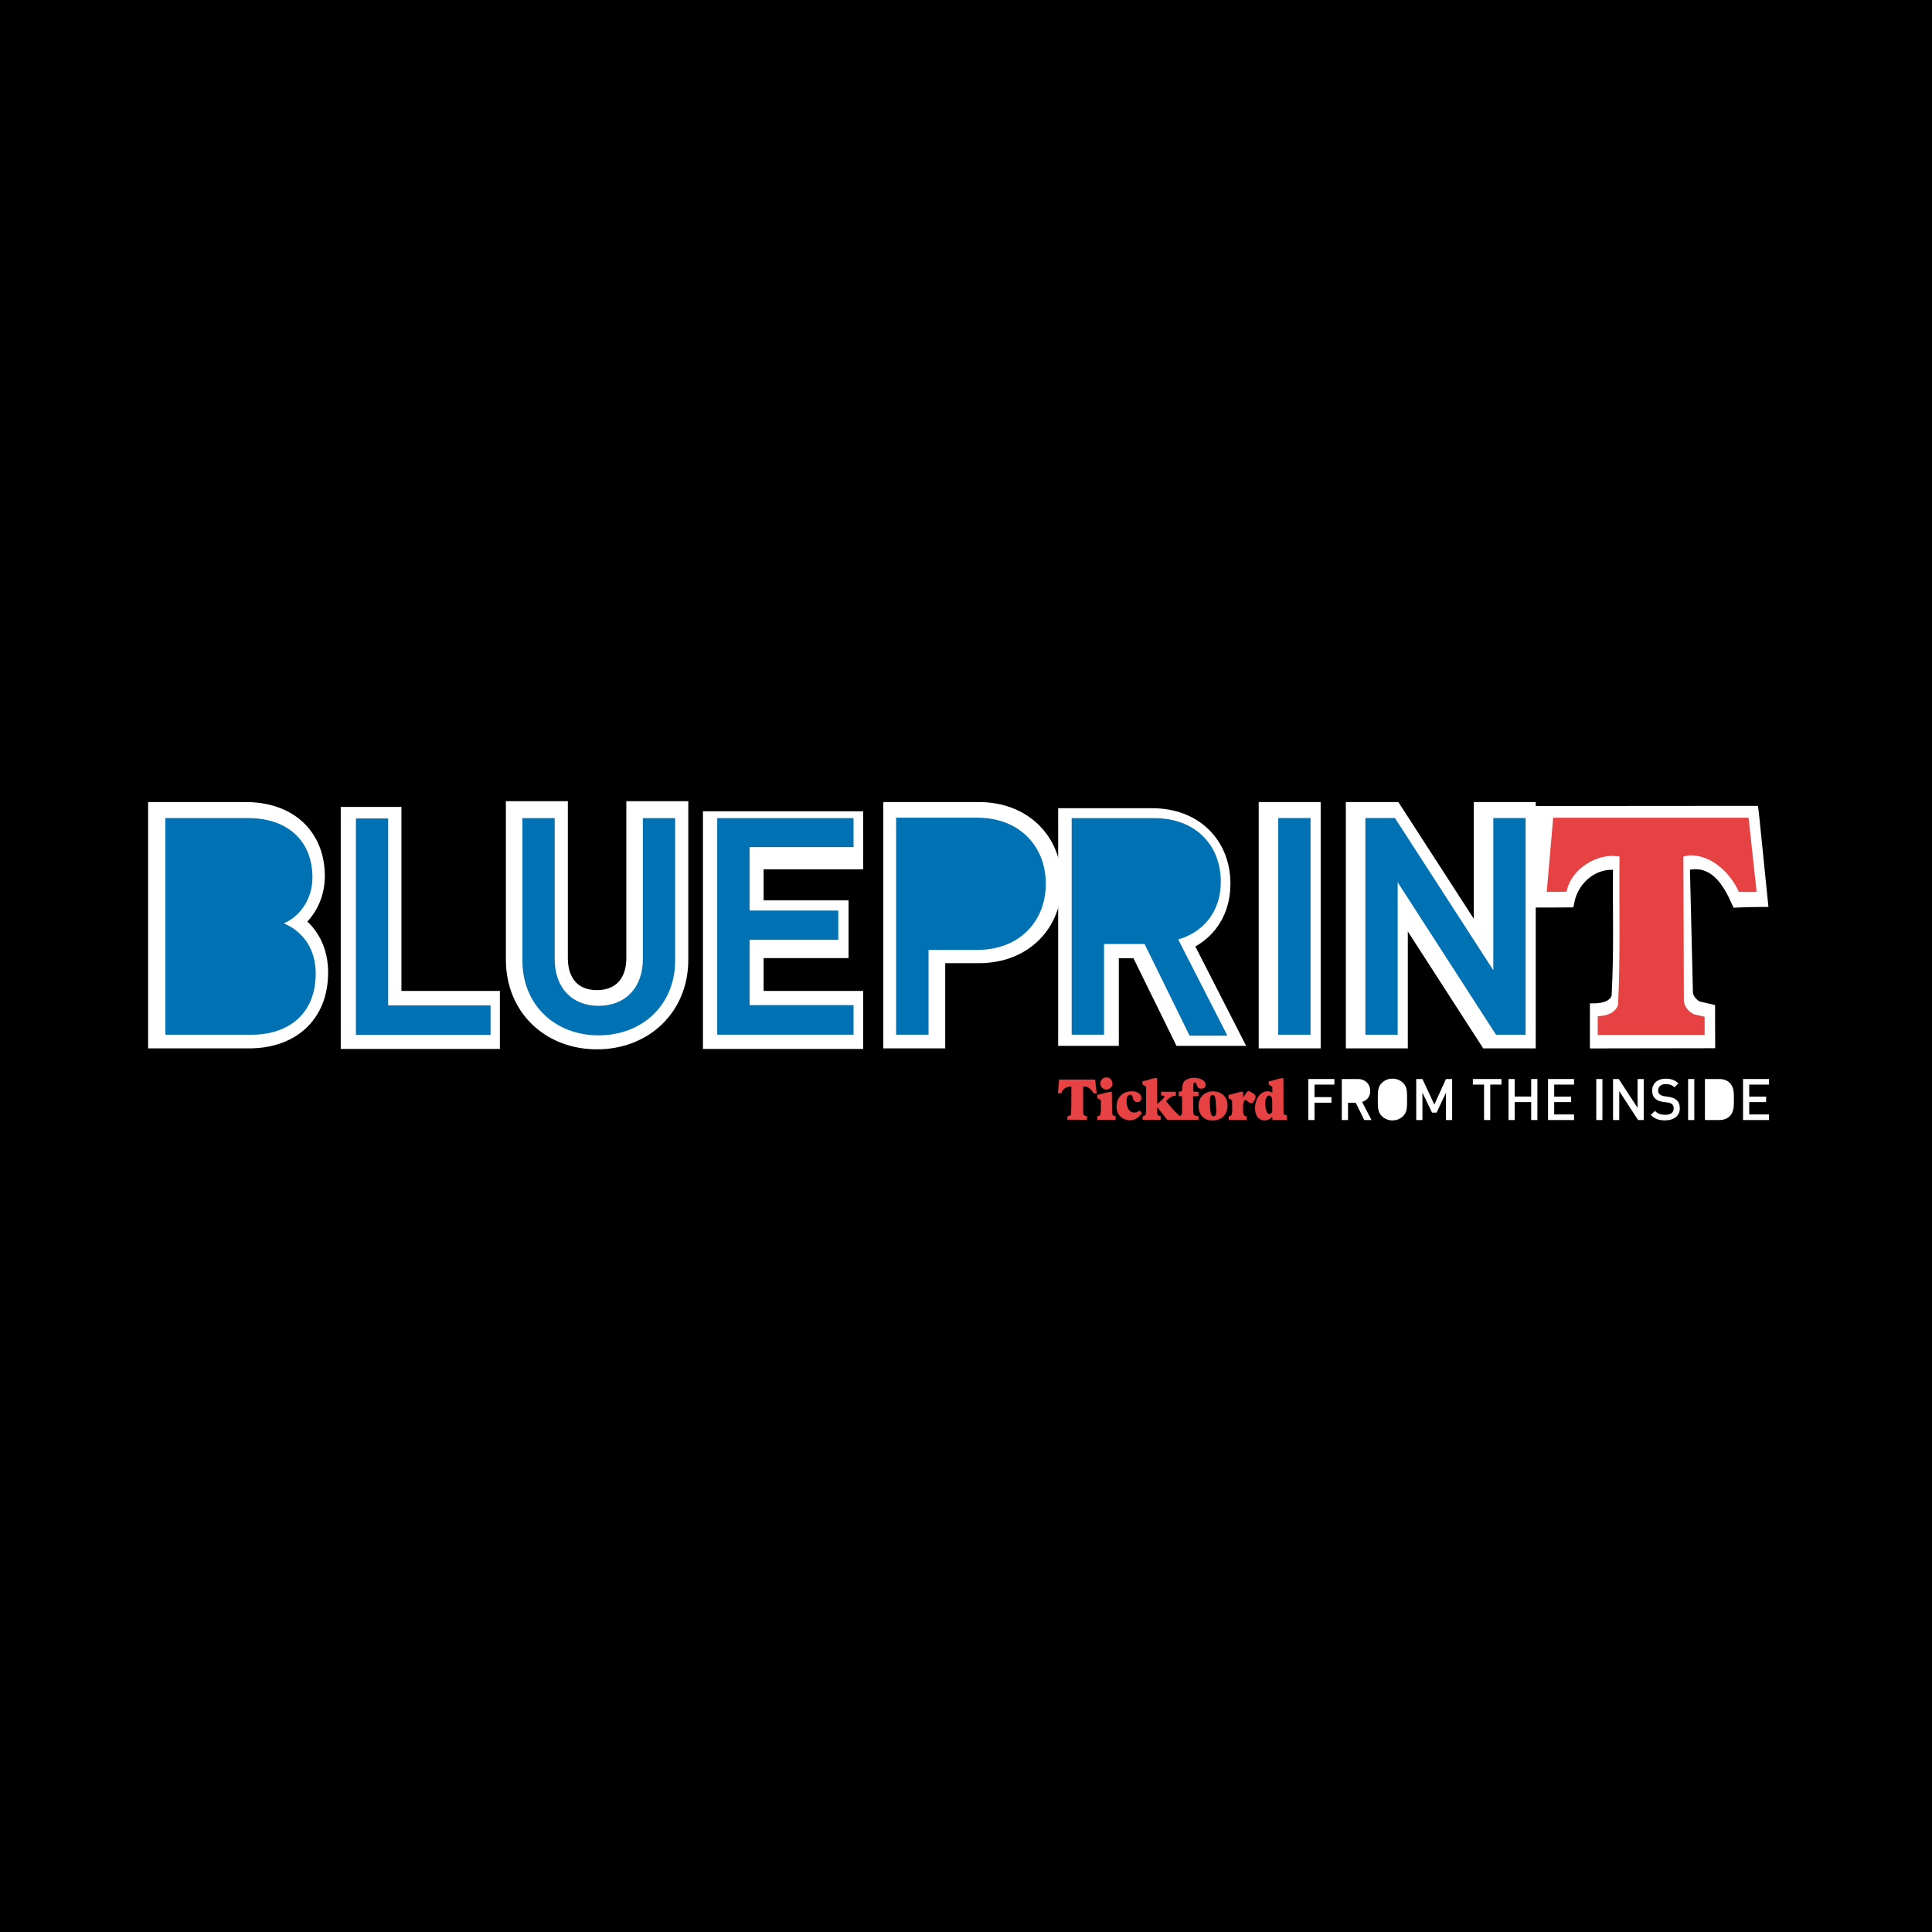
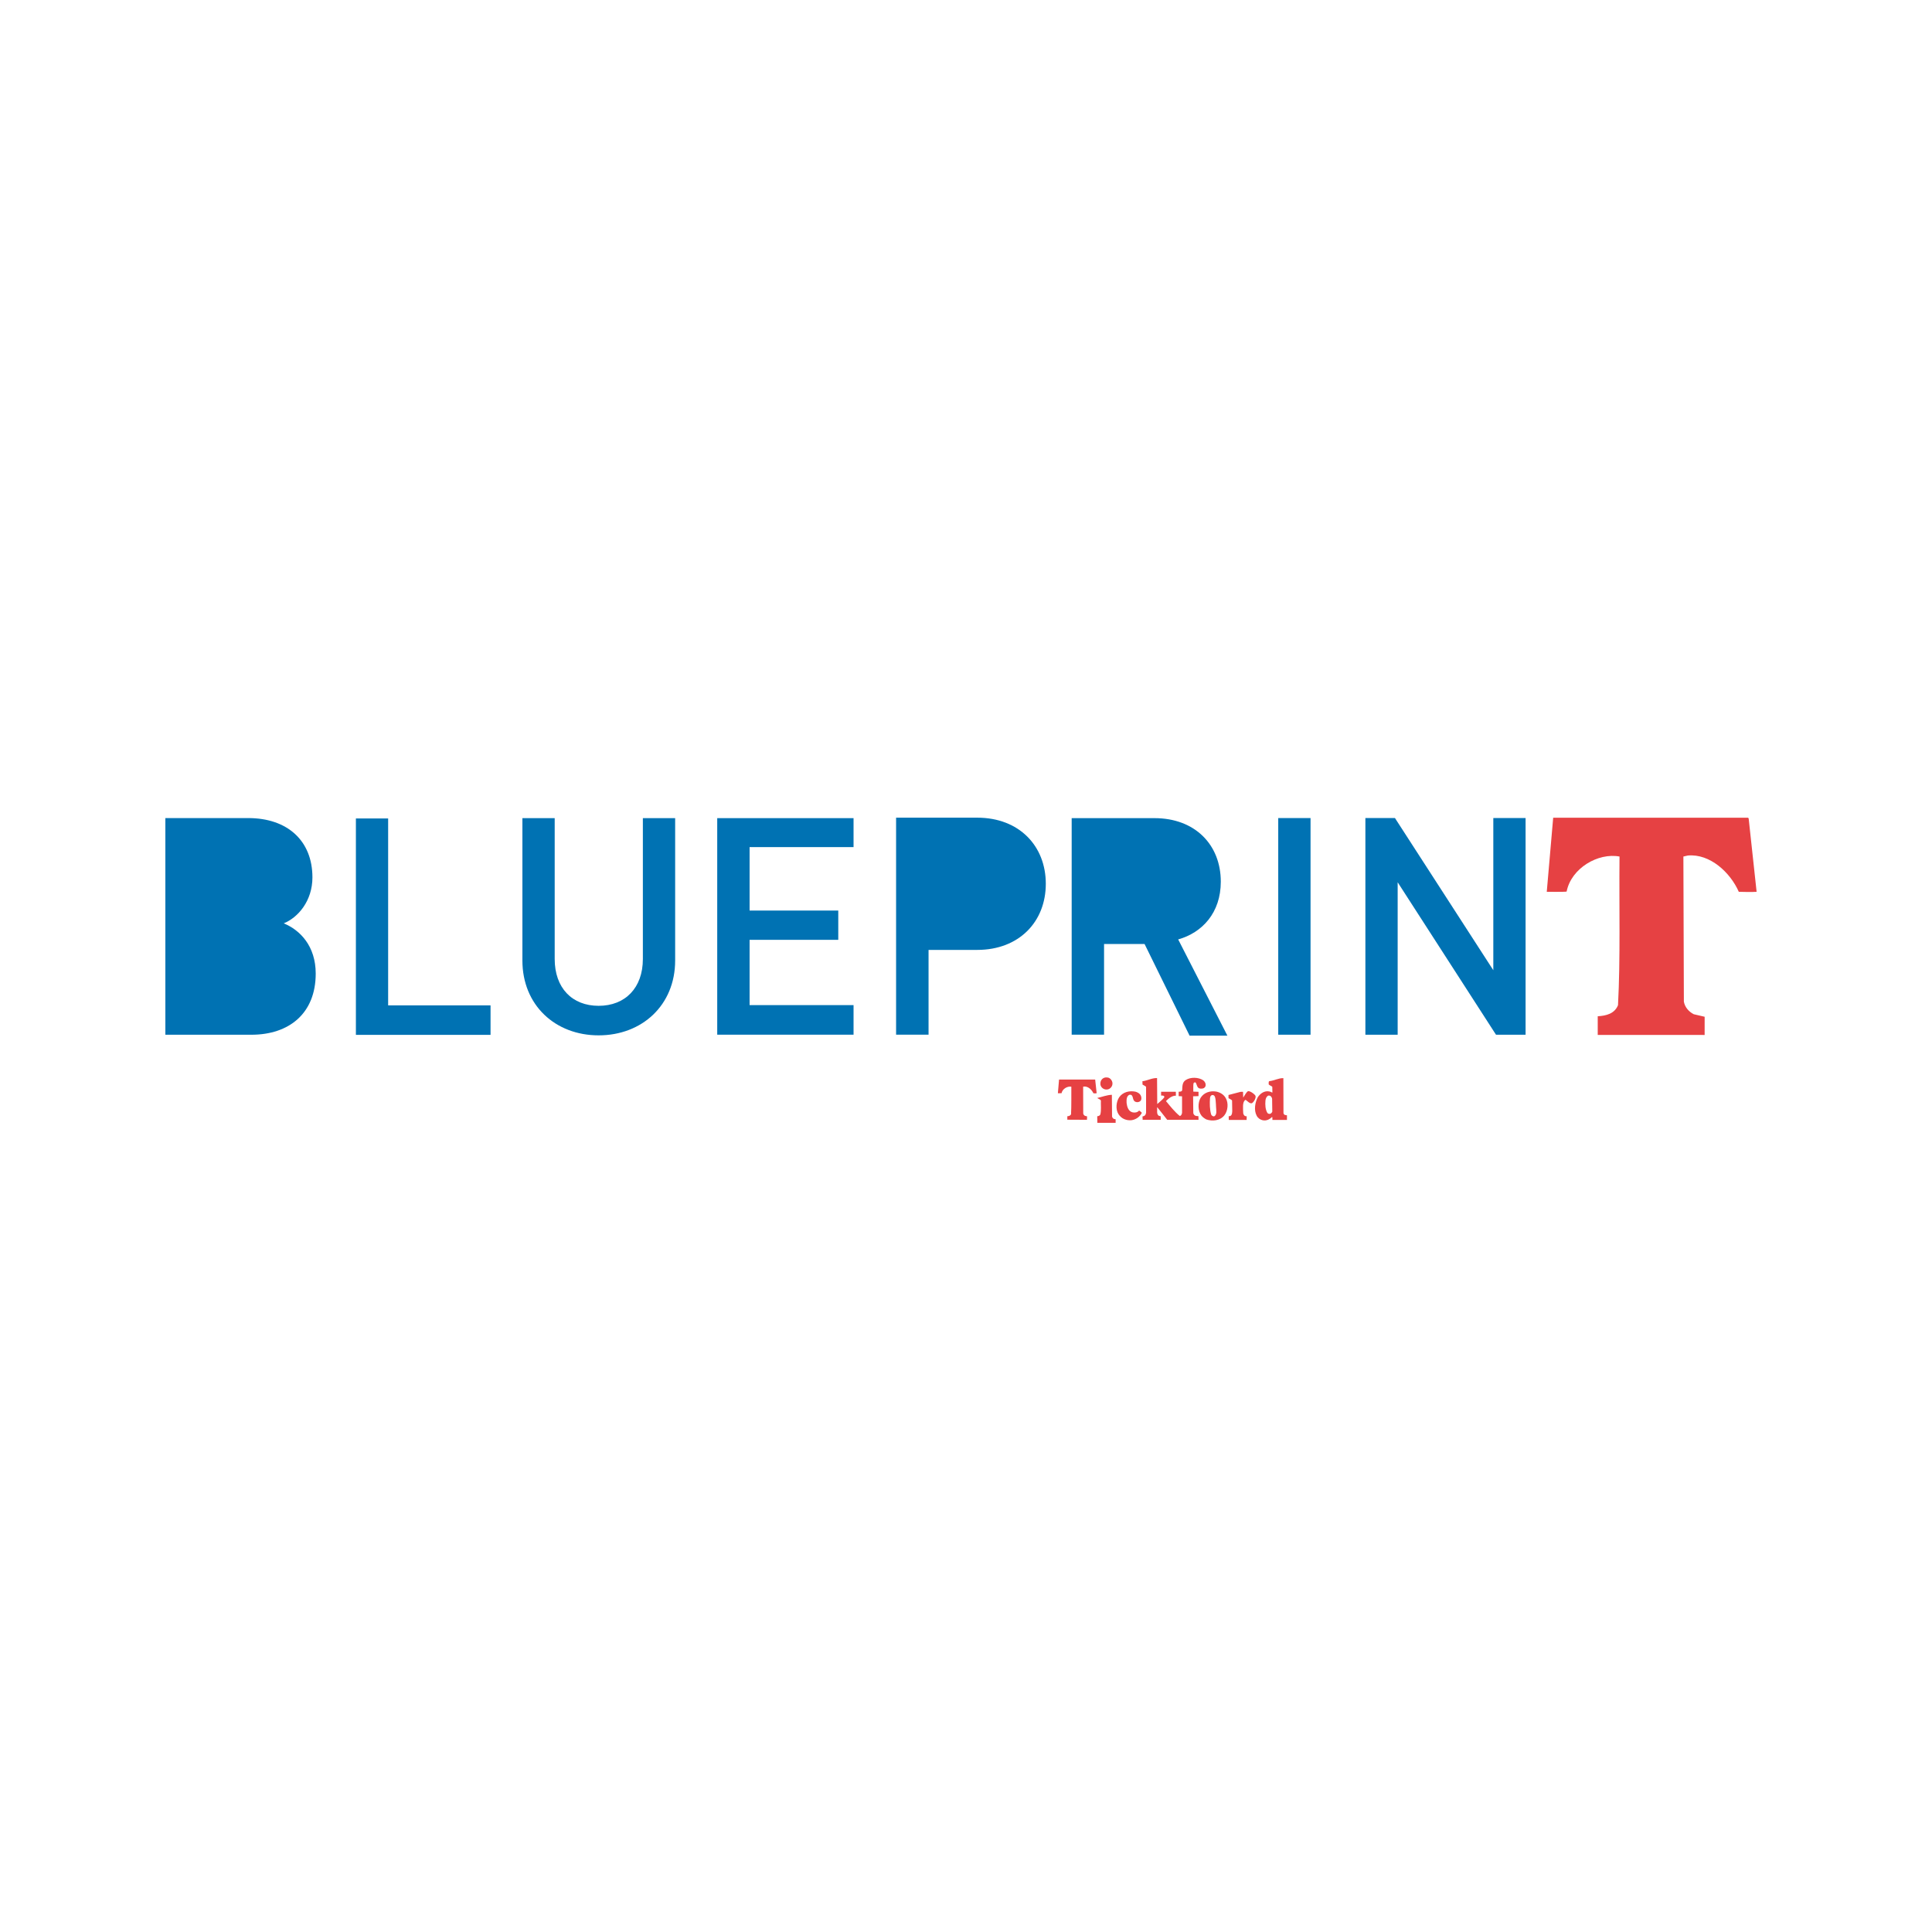
<svg xmlns="http://www.w3.org/2000/svg" version="1.0" id="Layer_1" x="0px" y="0px" width="192.756px" height="192.756px" viewBox="0 0 192.756 192.756" enable-background="new 0 0 192.756 192.756" xml:space="preserve">
  <g>
-     <polygon fill-rule="evenodd" clip-rule="evenodd" points="0,0 192.756,0 192.756,192.756 0,192.756 0,0  " />
    <path fill-rule="evenodd" clip-rule="evenodd" fill="#FFFFFF" stroke="#FFFFFF" stroke-width="2.961" stroke-miterlimit="2.613" d="   M31.257,97.014c0-2.731-1.551-4.341-3.191-5.008c1.431-0.577,2.863-2.247,2.863-4.586c0-3.643-2.476-5.918-6.411-5.918h-8.26   v21.615h8.587C28.602,103.116,31.257,100.991,31.257,97.014L31.257,97.014z" />
    <polygon fill-rule="evenodd" clip-rule="evenodd" fill="#FFFFFF" stroke="#FFFFFF" stroke-width="2.961" stroke-miterlimit="2.613" points="   35.478,103.173 35.478,81.988 38.57,81.988 38.57,100.346 48.391,100.346 48.391,103.173 35.478,103.173  " />
-     <path fill-rule="evenodd" clip-rule="evenodd" fill="#FFFFFF" stroke="#FFFFFF" stroke-width="2.961" stroke-miterlimit="2.613" d="   M59.557,103.212c-4.324,0-7.604-3.005-7.604-7.468V81.415h3.221v14.177c0,2.884,1.729,4.674,4.383,4.674   c2.654,0,4.413-1.79,4.413-4.674V81.415h3.222v14.329C67.192,100.207,63.881,103.212,59.557,103.212L59.557,103.212z" />
    <polygon fill-rule="evenodd" clip-rule="evenodd" fill="#FFFFFF" stroke="#FFFFFF" stroke-width="2.961" stroke-miterlimit="2.613" points="   71.614,103.173 71.614,82.421 84.64,82.421 84.64,85.249 74.706,85.249 74.706,91.311 83.18,91.311 83.18,94.11 74.706,94.11    74.706,100.346 84.64,100.346 84.64,103.173 71.614,103.173  " />
    <path fill-rule="evenodd" clip-rule="evenodd" fill="#FFFFFF" stroke="#FFFFFF" stroke-width="2.961" stroke-miterlimit="2.613" d="   M104.455,88.058c0-3.764-2.656-6.556-6.8-6.556h-8.051v21.615h3.22v-8.5h4.831C101.799,94.616,104.455,91.822,104.455,88.058   L104.455,88.058z" />
-     <polygon fill-rule="evenodd" clip-rule="evenodd" fill="#FFFFFF" stroke="#FFFFFF" stroke-width="2.961" stroke-miterlimit="2.613" points="   127.062,81.501 130.283,81.501 130.283,103.116 127.062,103.116 127.062,81.501  " />
    <path fill-rule="evenodd" clip-rule="evenodd" fill="#FFFFFF" stroke="#FFFFFF" stroke-width="2.961" stroke-miterlimit="2.613" d="   M121.909,102.866l-4.695-9.18c2.29-0.642,4.066-2.537,4.066-5.509c0-3.526-2.463-6.062-6.327-6.062h-7.901v20.751h3.092v-8.744   h3.863l4.295,8.744H121.909L121.909,102.866z" />
    <polygon fill-rule="evenodd" clip-rule="evenodd" fill="#FFFFFF" stroke="#FFFFFF" stroke-width="2.961" stroke-miterlimit="2.613" points="   148.788,103.116 138.977,87.905 138.977,103.116 135.755,103.116 135.755,81.501 138.707,81.501 148.519,96.68 148.519,81.501    151.74,81.501 151.74,103.116 148.788,103.116  " />
    <path fill-rule="evenodd" clip-rule="evenodd" fill="#FFFFFF" stroke="#FFFFFF" stroke-width="1.128" stroke-miterlimit="2.613" d="   M159.191,100.667c0.895-0.053,1.789-0.263,2.156-1.163c0.264-4.917,0.097-7.989,0.15-13.224c-2.262-0.423-4.502,1.232-4.992,3.691   c-0.963,0.011-2.994,0.01-2.994,0.01l0.063-9l21.32-0.017l0.077,0.662l0.842,8.294c-1.031,0.004-1.94,0.034-2.496,0.061   c-0.896-2.011-2.145-4.018-4.514-3.808l-0.773,0.107l0.313,12.853c0.104,0.583,0.525,1.059,1.052,1.324l1.155,0.264l0.008,3.298   l-11.368,0.018V100.667L159.191,100.667z" />
    <path fill-rule="evenodd" clip-rule="evenodd" fill="#0072B3" d="M31.499,97.133c0-2.733-1.551-4.342-3.192-5.01   c1.432-0.578,2.864-2.246,2.864-4.584c0-3.644-2.476-5.92-6.412-5.92h-8.261v21.617h8.588   C28.845,103.234,31.499,101.108,31.499,97.133L31.499,97.133z" />
    <polygon fill-rule="evenodd" clip-rule="evenodd" fill="#0072B3" points="35.508,103.248 35.508,81.658 38.725,81.658    38.725,100.307 48.942,100.307 48.942,103.248 35.508,103.248  " />
    <path fill-rule="evenodd" clip-rule="evenodd" fill="#0072B3" d="M59.725,103.297c-4.323,0-7.605-3.006-7.605-7.469V81.624h3.222   v14.053c0,2.883,1.729,4.673,4.383,4.673s4.414-1.79,4.414-4.673V81.624h3.221v14.204C67.36,100.291,64.049,103.297,59.725,103.297   L59.725,103.297z" />
    <polygon fill-rule="evenodd" clip-rule="evenodd" fill="#0072B3" points="71.558,103.231 71.558,81.626 85.159,81.626    85.159,84.516 74.787,84.516 74.787,90.846 83.634,90.846 83.634,93.767 74.787,93.767 74.787,100.28 85.159,100.28    85.159,103.231 71.558,103.231  " />
    <path fill-rule="evenodd" clip-rule="evenodd" fill="#0072B3" d="M104.34,88.176c0-3.787-2.668-6.596-6.839-6.596h-8.098v21.648   h3.239v-8.456h4.859C101.672,94.771,104.34,91.963,104.34,88.176L104.34,88.176z" />
    <path fill-rule="evenodd" clip-rule="evenodd" fill="#0072B3" d="M122.456,103.325l-4.909-9.599   c2.395-0.671,4.252-2.653,4.252-5.76c0-3.688-2.576-6.34-6.615-6.34h-8.263v21.604h3.231v-9.048h4.041l4.491,9.143H122.456   L122.456,103.325z" />
    <polygon fill-rule="evenodd" clip-rule="evenodd" fill="#0072B3" points="127.53,81.618 130.753,81.618 130.753,103.233    127.53,103.233 127.53,81.618  " />
    <polygon fill-rule="evenodd" clip-rule="evenodd" fill="#0072B3" points="149.256,103.234 139.445,88.024 139.445,103.234    136.225,103.234 136.225,81.618 139.176,81.618 148.988,96.799 148.988,81.618 152.208,81.618 152.208,103.234 149.256,103.234     " />
    <path fill-rule="evenodd" clip-rule="evenodd" fill="#E64143" d="M159.406,101.393c0.84-0.051,1.68-0.252,2.023-1.105   c0.249-4.677,0.101-9.854,0.15-14.831c-2.125-0.403-4.817,1.156-5.276,3.494c-0.073,0.045-1.982,0.025-1.982,0.025l0.641-7.39   h19.458l0.048,0.101l0.79,7.289c-0.632,0.039-1.091,0.011-1.778,0c-0.838-1.911-2.864-3.821-5.085-3.62l-0.443,0.101L168,99.935   c0.097,0.554,0.495,1.006,0.987,1.255l1.086,0.252l-0.001,1.816l-10.666-0.005V101.393L159.406,101.393z" />
    <polygon fill-rule="evenodd" clip-rule="evenodd" fill="#FFFFFF" points="154.448,111.746 154.448,107.653 157.044,107.653    157.044,108.211 155.063,108.211 155.063,109.408 156.753,109.408 156.753,109.958 155.063,109.958 155.063,111.188    157.044,111.188 157.044,111.746 154.448,111.746  " />
    <polygon fill-rule="evenodd" clip-rule="evenodd" fill="#FFFFFF" points="131.15,108.211 131.15,109.458 132.839,109.458    132.839,110.017 131.15,110.017 131.15,111.746 130.535,111.746 130.535,107.653 133.132,107.653 133.132,108.211 131.15,108.211     " />
    <path fill-rule="evenodd" clip-rule="evenodd" fill="#FFFFFF" d="M136.115,111.746l-0.854-1.725h-0.771v1.725h-0.619v-4.093h1.578   c0.768,0,1.26,0.501,1.26,1.195c0,0.587-0.353,0.961-0.81,1.087l0.934,1.811H136.115L136.115,111.746z" />
    <path fill-rule="evenodd" clip-rule="evenodd" fill="#FFFFFF" d="M140.384,109.7c0-0.787,0.012-1.241-0.388-1.645   c-0.28-0.28-0.639-0.436-1.072-0.436s-0.787,0.155-1.068,0.436c-0.398,0.403-0.393,0.857-0.393,1.645   c0,0.788-0.006,1.242,0.393,1.644c0.281,0.281,0.635,0.437,1.068,0.437s0.792-0.155,1.072-0.437   C140.396,110.942,140.384,110.488,140.384,109.7L140.384,109.7z" />
    <polygon fill-rule="evenodd" clip-rule="evenodd" fill="#FFFFFF" points="144.266,111.746 144.266,109.011 143.33,111.005    142.873,111.005 141.917,109.011 141.917,111.746 141.298,111.746 141.298,107.653 141.917,107.653 143.102,110.2 144.266,107.653    144.881,107.653 144.881,111.746 144.266,111.746  " />
    <polygon fill-rule="evenodd" clip-rule="evenodd" fill="#FFFFFF" points="148.683,108.211 148.683,111.746 148.066,111.746    148.066,108.211 146.948,108.211 146.948,107.653 149.802,107.653 149.802,108.211 148.683,108.211  " />
    <polygon fill-rule="evenodd" clip-rule="evenodd" fill="#FFFFFF" points="152.768,111.746 152.768,109.958 151.119,109.958    151.119,111.746 150.503,111.746 150.503,107.653 151.119,107.653 151.119,109.402 152.768,109.402 152.768,107.653    153.385,107.653 153.385,111.746 152.768,111.746  " />
    <polygon fill-rule="evenodd" clip-rule="evenodd" fill="#FFFFFF" points="159.259,107.653 159.874,107.653 159.874,111.746    159.259,111.746 159.259,107.653  " />
-     <polygon fill-rule="evenodd" clip-rule="evenodd" fill="#FFFFFF" points="163.43,111.746 161.553,108.865 161.553,111.746    160.935,111.746 160.935,107.653 161.501,107.653 163.379,110.528 163.379,107.653 163.995,107.653 163.995,111.746    163.43,111.746  " />
    <path fill-rule="evenodd" clip-rule="evenodd" fill="#FFFFFF" d="M166.137,111.78c-0.612,0-1.051-0.144-1.441-0.538l0.412-0.408   c0.296,0.297,0.622,0.391,1.04,0.391c0.529,0,0.838-0.23,0.838-0.628c0-0.178-0.052-0.329-0.16-0.425   c-0.103-0.099-0.206-0.138-0.445-0.173l-0.481-0.067c-0.328-0.048-0.592-0.162-0.769-0.33c-0.199-0.188-0.296-0.448-0.296-0.78   c0-0.713,0.513-1.201,1.358-1.201c0.534,0,0.912,0.139,1.262,0.464l-0.395,0.394c-0.252-0.242-0.542-0.319-0.887-0.319   c-0.478,0-0.739,0.278-0.739,0.641c0,0.149,0.046,0.281,0.153,0.378c0.104,0.091,0.268,0.162,0.457,0.19l0.462,0.068   c0.377,0.058,0.587,0.151,0.758,0.306c0.225,0.194,0.332,0.49,0.332,0.837C167.596,111.334,166.985,111.78,166.137,111.78   L166.137,111.78z" />
-     <polygon fill-rule="evenodd" clip-rule="evenodd" fill="#FFFFFF" points="168.424,107.653 169.041,107.653 169.041,111.746    168.424,111.746 168.424,107.653  " />
    <path fill-rule="evenodd" clip-rule="evenodd" fill="#FFFFFF" d="M172.991,109.672c0-0.592,0.026-1.189-0.412-1.632   c-0.258-0.259-0.629-0.387-1.051-0.387h-1.426v4.093h1.426c0.422,0,0.793-0.127,1.051-0.385   C173.018,110.918,172.991,110.264,172.991,109.672L172.991,109.672z" />
    <polygon fill-rule="evenodd" clip-rule="evenodd" fill="#FFFFFF" points="173.903,111.746 173.903,107.653 176.498,107.653    176.498,108.211 174.52,108.211 174.52,109.408 176.207,109.408 176.207,109.958 174.52,109.958 174.52,111.188 176.498,111.188    176.498,111.746 173.903,111.746  " />
    <path fill-rule="evenodd" clip-rule="evenodd" fill="#E64143" d="M111.587,111.153c-0.301-0.474-0.228-1.227,0.074-1.681   c0.374-0.522,1.004-0.671,1.605-0.56c0.229,0.057,0.466,0.187,0.566,0.428c0.054,0.149,0.074,0.344-0.028,0.475   c-0.102,0.12-0.237,0.149-0.383,0.149c-0.1-0.019-0.2-0.047-0.273-0.14c-0.175-0.196-0.072-0.678-0.475-0.594   c-0.293,0.139-0.283,0.51-0.273,0.808c0.044,0.38,0.173,0.826,0.583,0.938c0.246,0.056,0.501,0.017,0.666-0.176   c0.101,0.046,0.184,0.147,0.274,0.222c-0.201,0.417-0.629,0.697-1.059,0.743C112.345,111.805,111.87,111.6,111.587,111.153   L111.587,111.153z" />
    <path fill-rule="evenodd" clip-rule="evenodd" fill="#E64143" d="M122.586,111.368c0.1-0.01,0.191-0.01,0.254-0.103   c0.092-0.103,0.083-0.261,0.102-0.39l-0.019-1.089c-0.109-0.103-0.237-0.146-0.355-0.224v-0.315l1.214-0.316h0.236   c0.009,0.197,0,0.392,0.019,0.577c0.138-0.213,0.354-0.614,0.49-0.639c0.21-0.042,0.724,0.348,0.742,0.493   c0.05,0.269-0.262,0.676-0.375,0.704c-0.269,0.087-0.566-0.408-0.669-0.315c-0.281,0.227-0.207,0.802-0.188,1.327   c0.027,0.102,0.073,0.213,0.183,0.27c0.055,0.01,0.1,0.028,0.163,0.02l-0.007,0.37h-1.78L122.586,111.368L122.586,111.368z" />
    <path fill-rule="evenodd" clip-rule="evenodd" fill="#E64143" d="M116.451,111.721c-0.329-0.409-0.647-0.837-0.985-1.245   l-0.019,0.019c0.028,0.297-0.091,0.669,0.183,0.835l0.174,0.039v0.353h-1.807c0.018-0.121-0.028-0.251,0-0.344   c0.11,0,0.229-0.065,0.291-0.168l0.056-0.176v-2.603c-0.101-0.103-0.236-0.14-0.355-0.223l-0.01-0.333   c0.511-0.059,0.922-0.327,1.46-0.317l0.019,2.593c0.236-0.224,0.512-0.409,0.702-0.669c0.027-0.085-0.045-0.149-0.108-0.167   c-0.063-0.019-0.137-0.01-0.21-0.01v-0.382h1.47l0.009,0.392c-0.401,0-0.703,0.26-0.995,0.538c0.428,0.512,0.875,1.087,1.388,1.496   c0.145-0.046,0.201-0.195,0.219-0.325v-1.645l-0.338-0.019v-0.438c0.128-0.01,0.292,0.009,0.347-0.138   c0.027-0.392,0-0.81,0.365-1.032c0.475-0.307,1.259-0.288,1.734,0.028c0.172,0.129,0.281,0.333,0.237,0.566   c-0.028,0.111-0.13,0.205-0.229,0.242c-0.164,0.037-0.373,0.056-0.501-0.065c-0.164-0.148-0.178-0.523-0.311-0.539   c-0.072,0-0.137,0.047-0.164,0.111c-0.036,0.26-0.009,0.549-0.018,0.816l0.521,0.019v0.429l-0.54,0.019l0.019,1.672   c0.018,0.121,0.109,0.224,0.218,0.27c0.092,0.028,0.192,0.038,0.292,0.038l0.012,0.362H116.451L116.451,111.721z" />
-     <path fill-rule="evenodd" clip-rule="evenodd" fill="#E64143" d="M109.471,111.368c0.118-0.01,0.255-0.048,0.31-0.178   c0.108-0.427,0.037-0.929,0.055-1.393c-0.082-0.132-0.246-0.15-0.364-0.252v-0.306c0.482-0.104,0.938-0.298,1.459-0.317   l0.019,2.156c0.008,0.102,0.091,0.205,0.183,0.25l0.174,0.039v0.353h-1.824L109.471,111.368L109.471,111.368z" />
+     <path fill-rule="evenodd" clip-rule="evenodd" fill="#E64143" d="M109.471,111.368c0.118-0.01,0.255-0.048,0.31-0.178   c0.108-0.427,0.037-0.929,0.055-1.393c-0.082-0.132-0.246-0.15-0.364-0.252c0.482-0.104,0.938-0.298,1.459-0.317   l0.019,2.156c0.008,0.102,0.091,0.205,0.183,0.25l0.174,0.039v0.353h-1.824L109.471,111.368L109.471,111.368z" />
    <path fill-rule="evenodd" clip-rule="evenodd" fill="#E64143" d="M106.486,111.368c0.154-0.01,0.31-0.048,0.373-0.205   c0.046-0.864,0.018-1.822,0.028-2.741c-0.394-0.074-0.891,0.214-0.976,0.646c-0.015,0.009-0.366,0.004-0.366,0.004l0.117-1.364   h3.597l0.009,0.018l0.146,1.347c-0.107,0.02-0.228,0.02-0.328,0c-0.154-0.353-0.528-0.706-0.939-0.668l-0.081,0.019l0.008,2.676   c0.019,0.103,0.092,0.187,0.183,0.231l0.202,0.048l-0.011,0.344l-1.961-0.01V111.368L106.486,111.368z" />
    <path fill-rule="evenodd" clip-rule="evenodd" fill="#E64143" d="M109.835,108.356c-0.092-0.194-0.063-0.474,0.073-0.632   c0.155-0.214,0.41-0.26,0.638-0.214c0.211,0.047,0.384,0.251,0.43,0.456c0.056,0.261-0.046,0.501-0.272,0.65   C110.409,108.802,109.99,108.682,109.835,108.356L109.835,108.356z" />
    <path fill-rule="evenodd" clip-rule="evenodd" fill="#E64143" d="M119.874,111.312c-0.374-0.482-0.383-1.282-0.082-1.794   c0.348-0.529,0.94-0.706,1.543-0.613c0.383,0.074,0.767,0.289,0.968,0.67c0.283,0.501,0.2,1.264-0.146,1.7   c-0.429,0.539-1.196,0.622-1.807,0.408C120.176,111.59,120.003,111.47,119.874,111.312L119.874,111.312z M121.143,111.377   c0.293-0.168,0.201-0.588,0.184-0.912c-0.022-0.414-0.026-1.043-0.2-1.165c-0.106-0.073-0.193-0.06-0.267-0.014   c-0.09,0.055-0.118,0.157-0.136,0.25c-0.037,0.567-0.037,1.161,0.119,1.673C120.905,111.32,121.016,111.395,121.143,111.377   L121.143,111.377z" />
    <path fill-rule="evenodd" clip-rule="evenodd" fill="#E64143" d="M125.379,111.312c-0.293-0.538-0.166-1.31,0.099-1.821   c0.257-0.409,0.685-0.696,1.169-0.595c0.101,0.018,0.192,0.055,0.273,0.111l0.027-0.028l-0.011-0.548   c-0.106-0.112-0.281-0.13-0.363-0.251c0.028-0.139-0.045-0.25,0.073-0.315c0.493-0.048,0.886-0.307,1.396-0.298   c0,0,0.009,3.408,0.011,3.467c0,0.077,0.062,0.185,0.146,0.204c0.064,0.015,0.201,0.037,0.201,0.037v0.464h-1.452   c-0.011-0.102,0.019-0.213-0.027-0.307c-0.254,0.251-0.565,0.409-0.939,0.335C125.743,111.721,125.497,111.553,125.379,111.312   L125.379,111.312z M126.692,111.134c0.109-0.026,0.2-0.11,0.244-0.223l-0.017-1.282c-0.009-0.111-0.081-0.213-0.173-0.288   c-0.072-0.036-0.174-0.055-0.246-0.018c-0.165,0.112-0.229,0.306-0.247,0.492c-0.035,0.437-0.009,0.873,0.192,1.218   C126.51,111.116,126.592,111.134,126.692,111.134L126.692,111.134z" />
  </g>
</svg>